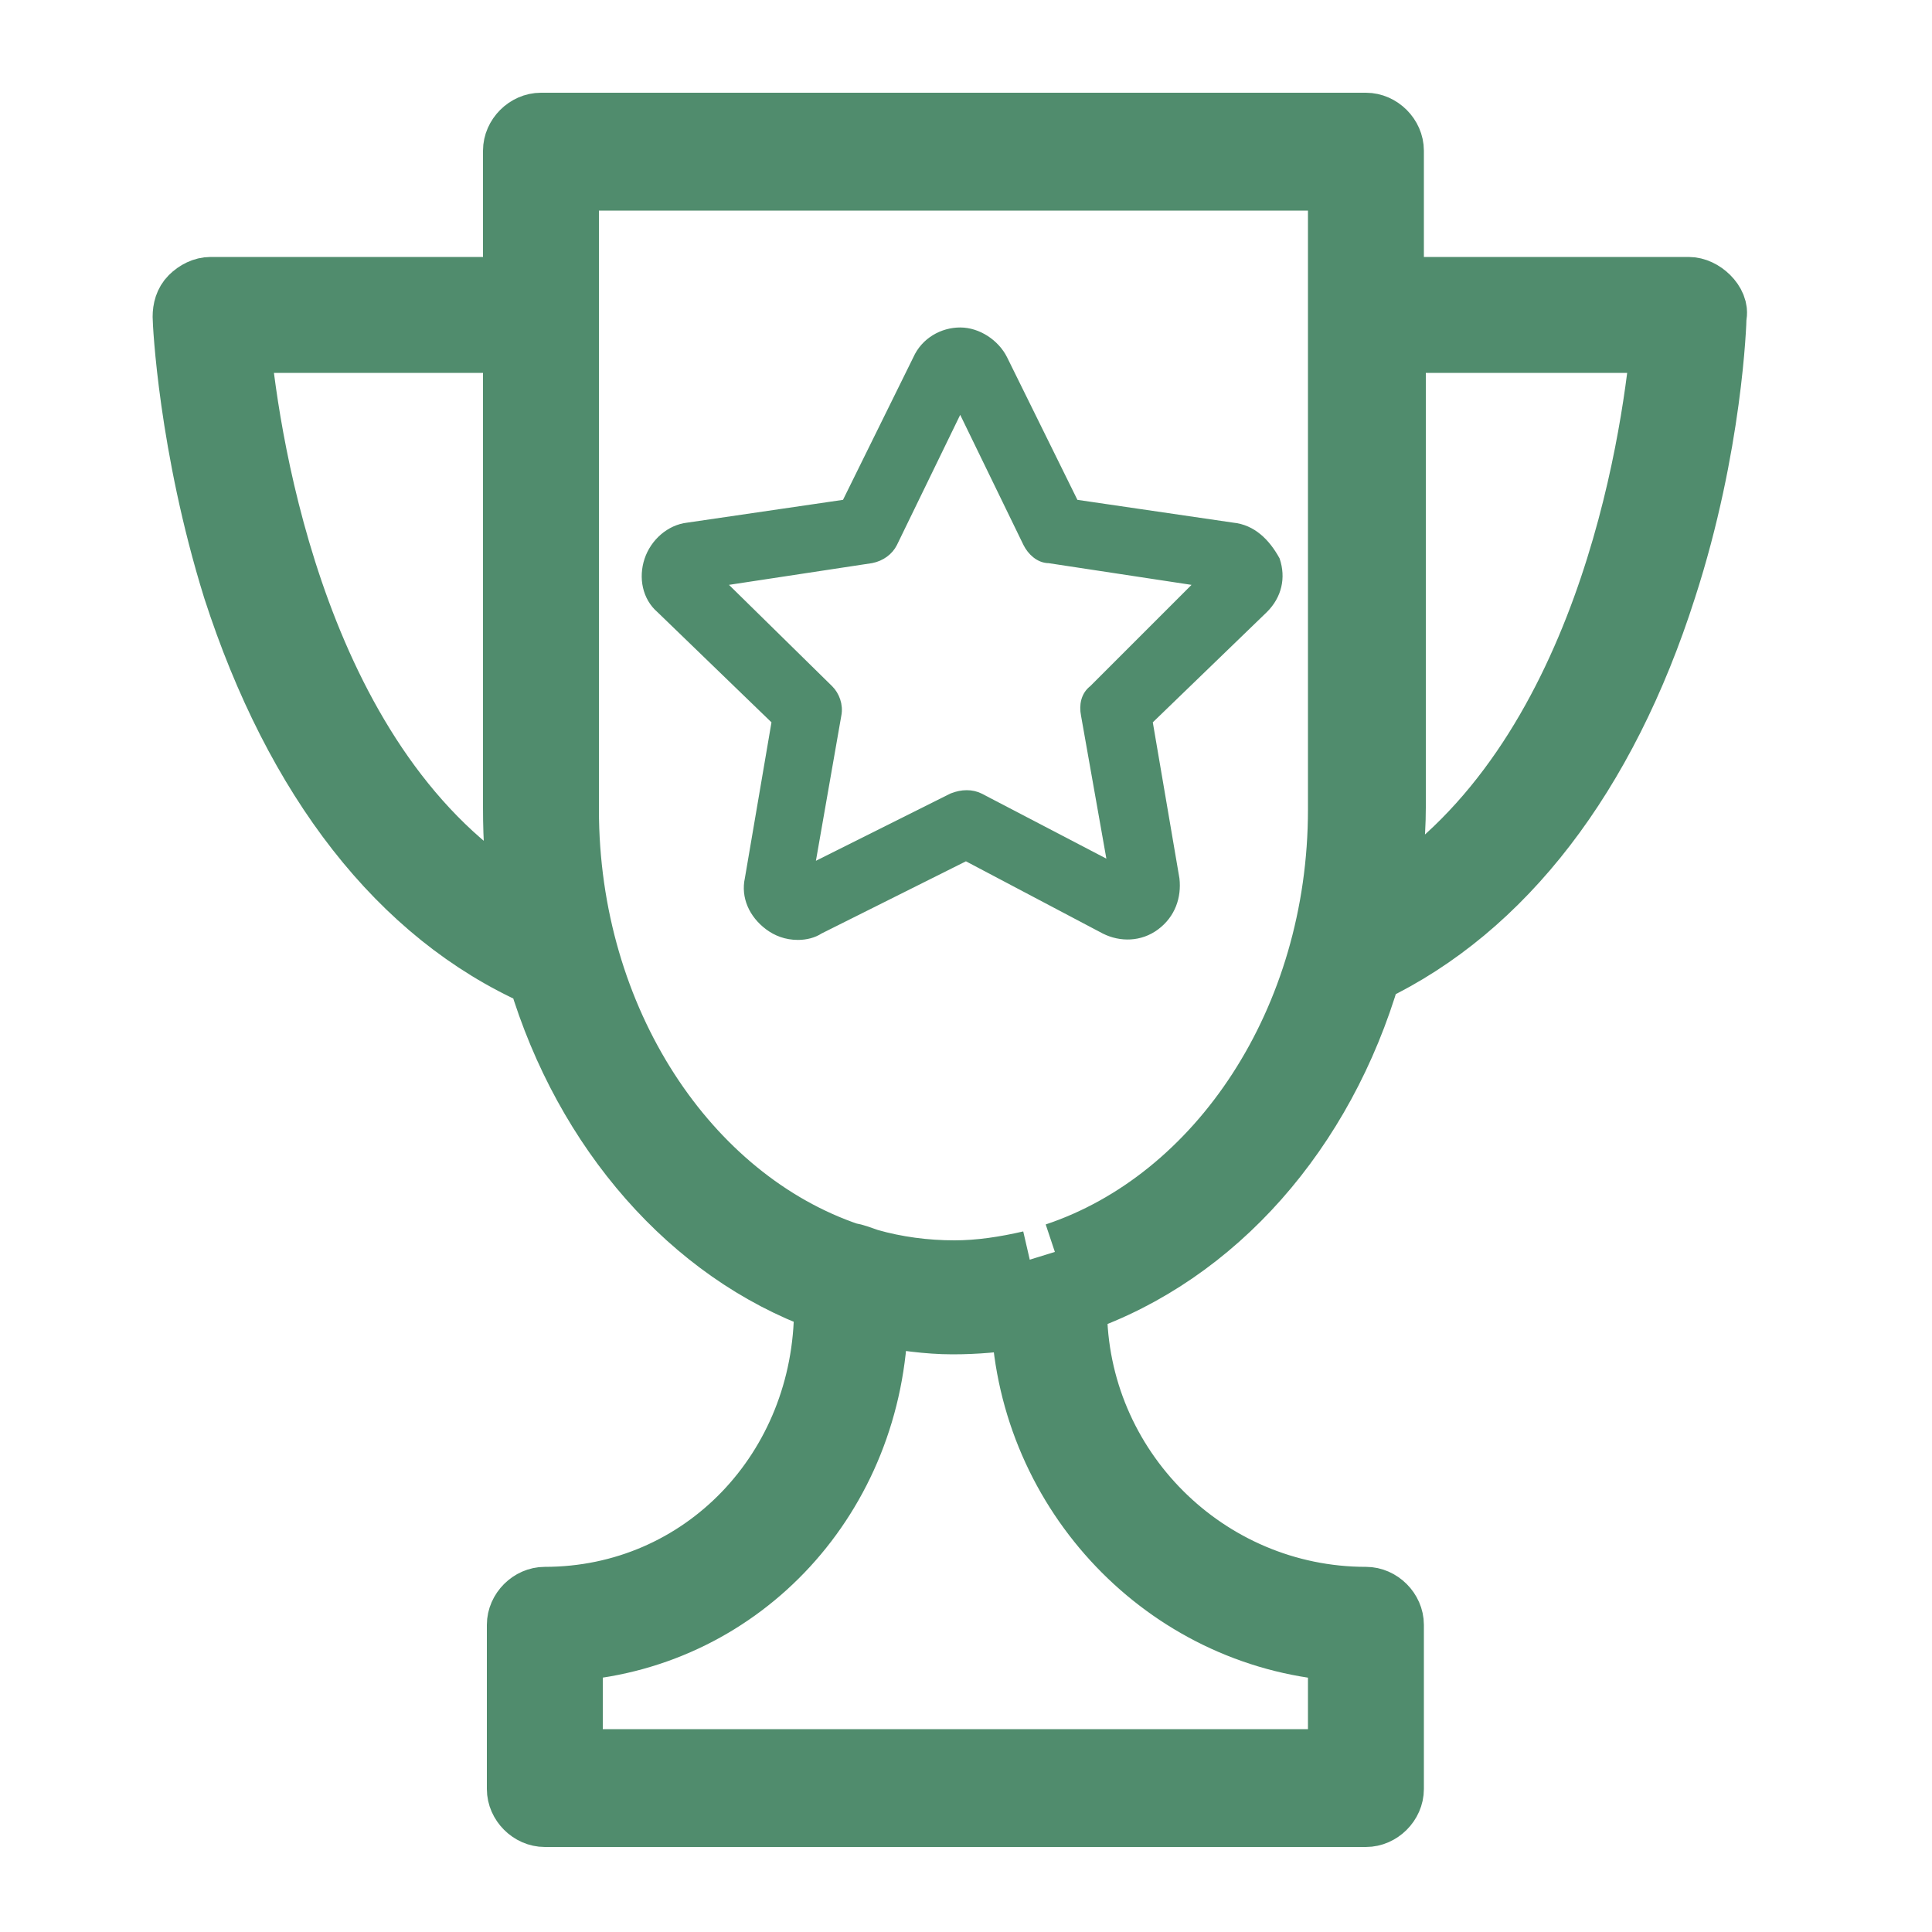
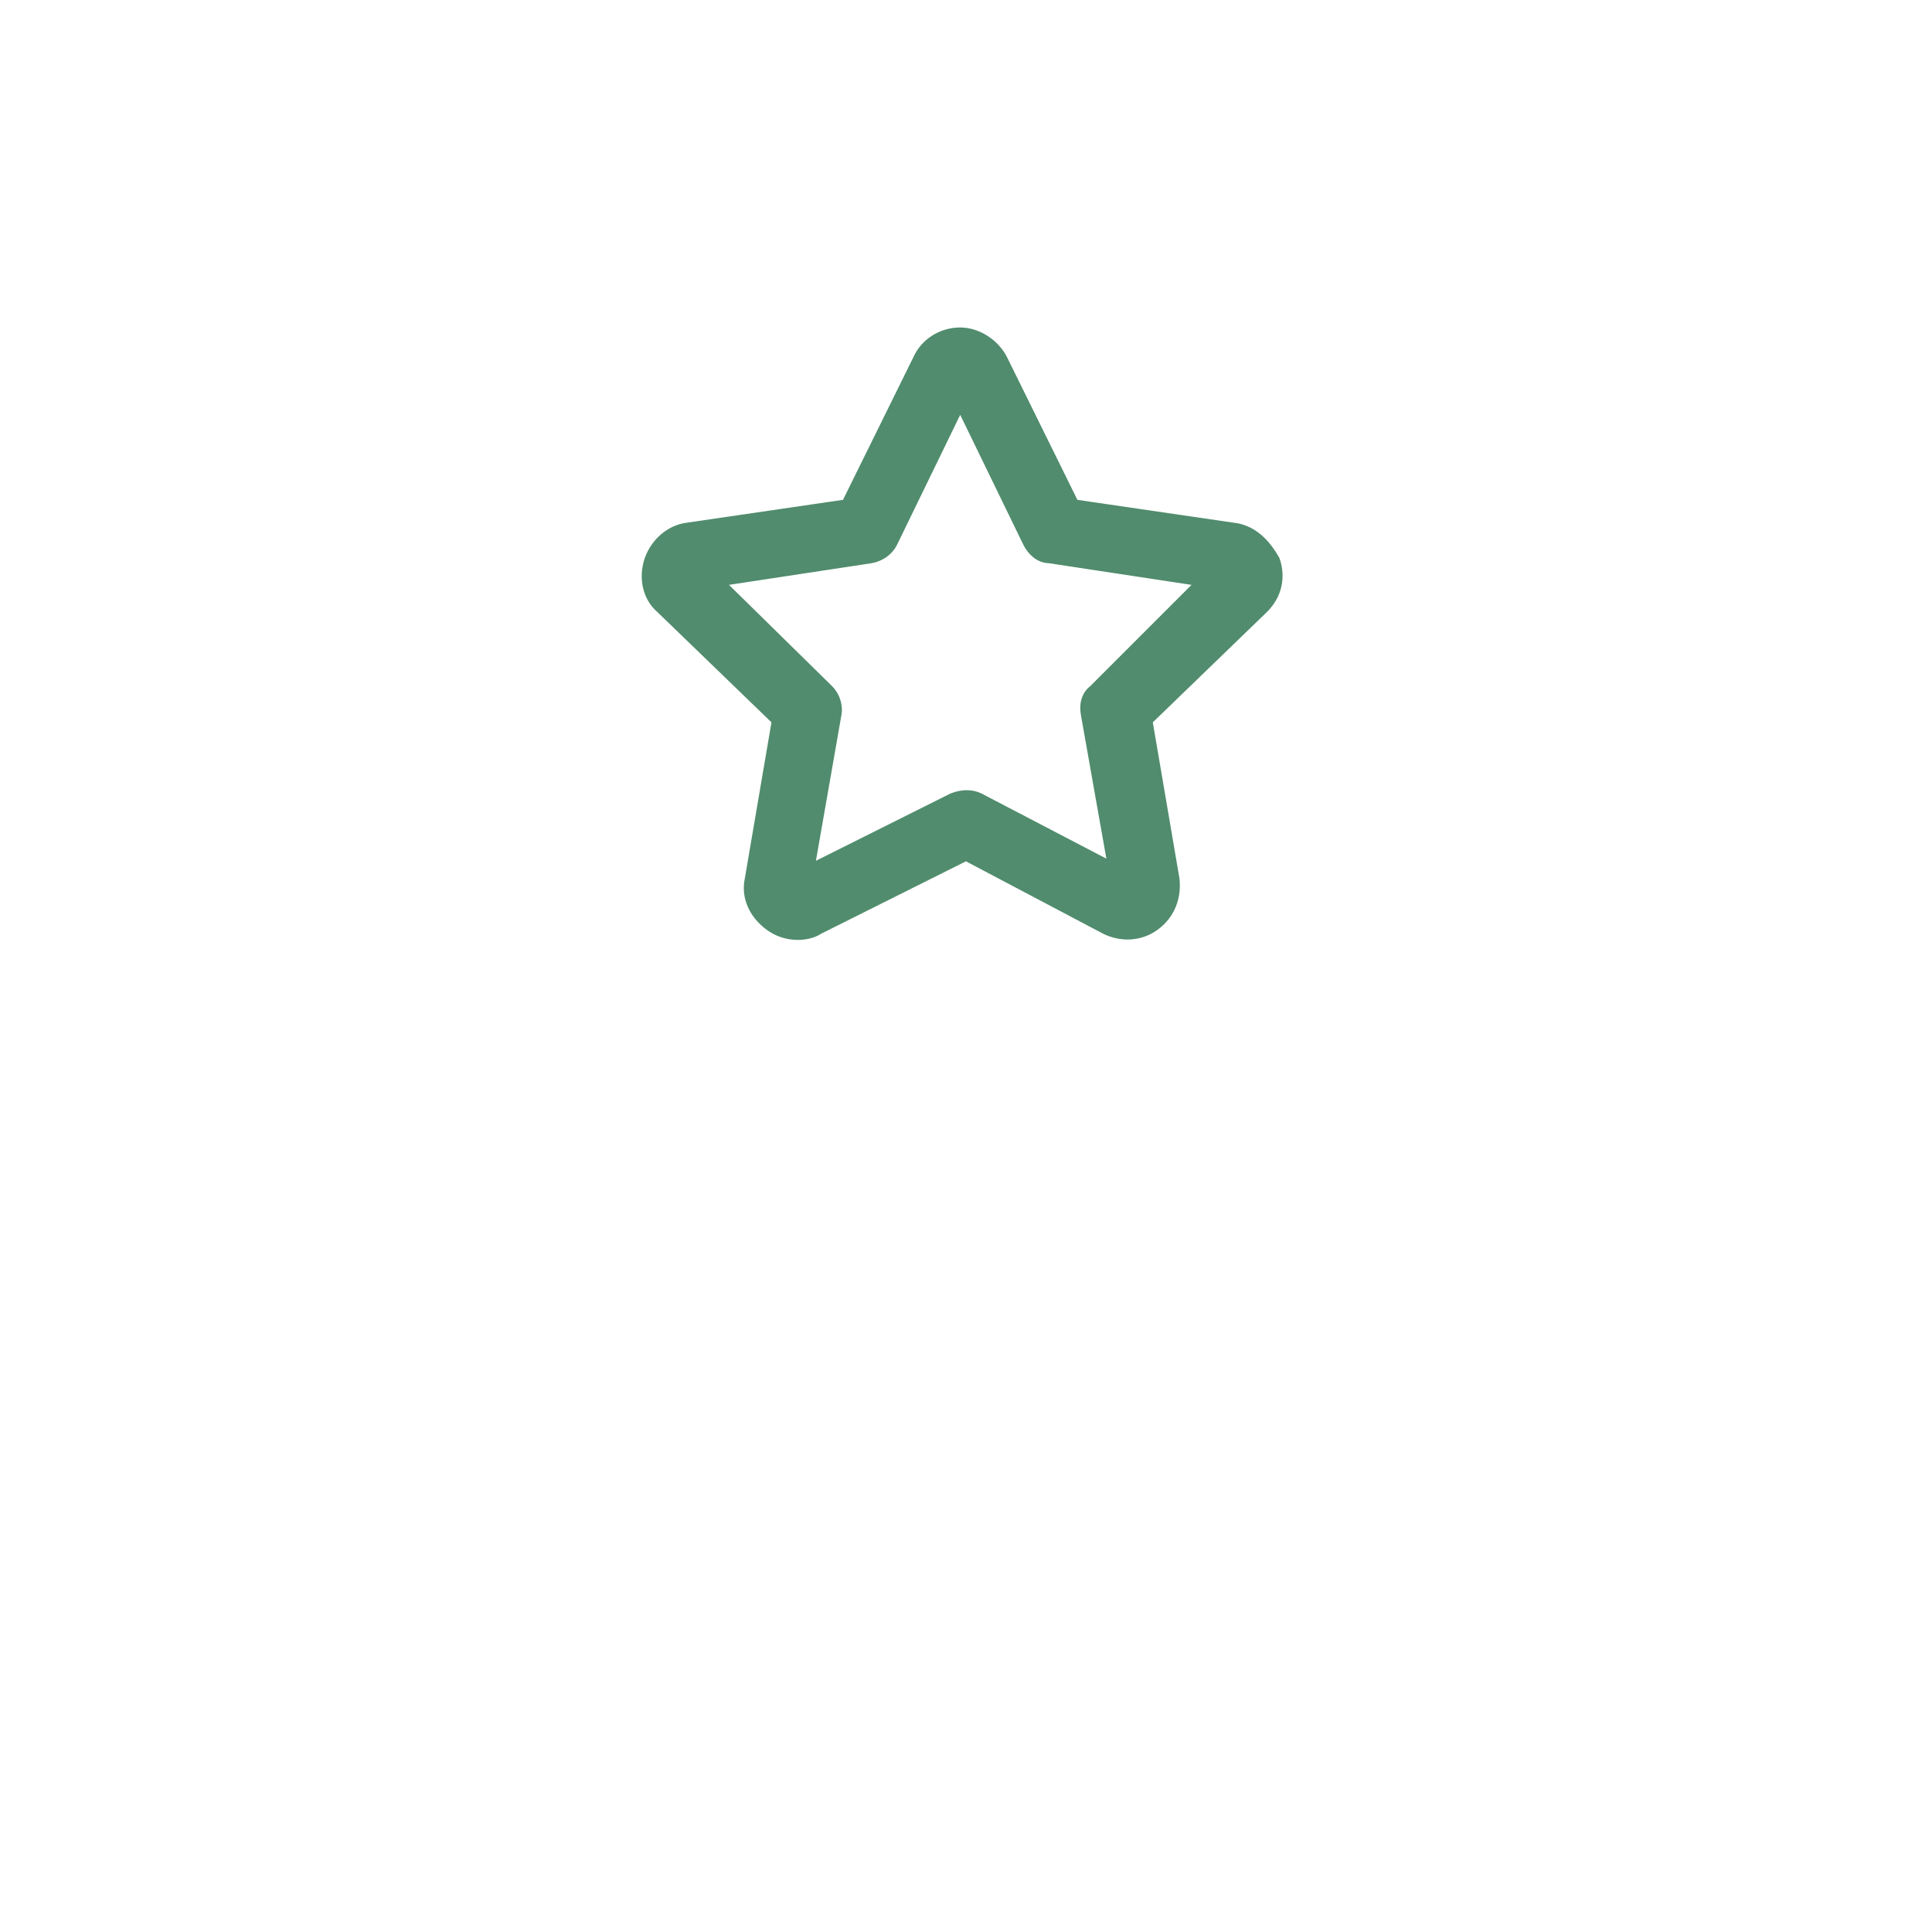
<svg xmlns="http://www.w3.org/2000/svg" viewBox="1950 2450 100 100" width="100" height="100" data-guides="{&quot;vertical&quot;:[],&quot;horizontal&quot;:[]}">
-   <path fill="#508c6d" stroke="#508c6d" fill-opacity="1" stroke-width="3" stroke-opacity="1" color="rgb(51, 51, 51)" fill-rule="evenodd" font-size-adjust="none" id="tSvge1701fcdbc" title="Path 5" d="M 2038.5 2465.3 C 2038.2 2465 2037.8 2464.8 2037.4 2464.8C 2032.333 2464.8 2027.267 2464.8 2022.2 2464.8C 2022.2 2462.467 2022.2 2460.133 2022.2 2457.8C 2022.2 2457 2021.5 2456.3 2020.7 2456.3C 2006.467 2456.3 1992.233 2456.3 1978 2456.3C 1977.2 2456.3 1976.5 2457 1976.5 2457.8C 1976.5 2460.133 1976.5 2462.467 1976.5 2464.8C 1971.3 2464.8 1966.1 2464.8 1960.9 2464.8C 1960.5 2464.8 1960.1 2465 1959.8 2465.3C 1959.5 2465.6 1959.4 2466 1959.4 2466.4C 1959.4 2466.7 1959.7 2473.1 1962 2480.5C 1965.2 2490.4 1970.6 2497.4 1977.8 2500.6C 1980.2 2508.6 1985.7 2514.9 1992.6 2517.4C 1992.6 2517.5 1992.6 2517.6 1992.6 2517.7C 1992.6 2526 1986.3 2532.6 1978.2 2532.6C 1977.4 2532.6 1976.7 2533.3 1976.7 2534.1C 1976.7 2536.933 1976.7 2539.767 1976.7 2542.6C 1976.7 2543.4 1977.4 2544.1 1978.2 2544.1C 1992.367 2544.1 2006.533 2544.1 2020.7 2544.1C 2021.5 2544.1 2022.2 2543.4 2022.2 2542.6C 2022.2 2539.767 2022.2 2536.933 2022.2 2534.1C 2022.2 2533.3 2021.5 2532.6 2020.7 2532.6C 2012.5 2532.6 2005.8 2525.9 2005.8 2517.7C 2005.8 2517.633 2005.8 2517.567 2005.8 2517.5C 2013 2515 2018.6 2508.6 2021 2500.4C 2027.9 2497.1 2033.2 2490.2 2036.3 2480.5C 2038.7 2473.1 2038.9 2466.6 2038.9 2466.4C 2039 2466 2038.8 2465.6 2038.5 2465.3ZM 1962.5 2467.8 C 1967.167 2467.8 1971.833 2467.8 1976.5 2467.8C 1976.5 2475.8 1976.5 2483.8 1976.5 2491.8C 1976.5 2493.5 1976.6 2495.1 1976.9 2496.7C 1965.5 2489.9 1963 2473 1962.5 2467.8ZM 2019.2 2535.5 C 2019.2 2537.333 2019.2 2539.167 2019.2 2541C 2006.033 2541 1992.867 2541 1979.7 2541C 1979.7 2539.167 1979.7 2537.333 1979.7 2535.5C 1988.5 2534.8 1995.3 2527.5 1995.5 2518.2C 1996.7 2518.4 1998 2518.6 1999.3 2518.6C 2000.5 2518.6 2001.7 2518.5 2002.8 2518.3C 2003.2 2527.4 2010.3 2534.8 2019.2 2535.5ZM 2003.3 2515.2 C 2002 2515.5 2000.7 2515.7 1999.4 2515.7C 1997.9 2515.7 1996.4 2515.5 1995 2515.1C 1994.7 2515 1994.2 2514.8 1994 2514.8C 1985.7 2512 1979.5 2502.8 1979.5 2491.9C 1979.5 2481.067 1979.5 2470.233 1979.5 2459.4C 1992.733 2459.4 2005.967 2459.4 2019.2 2459.4C 2019.2 2470.233 2019.2 2481.067 2019.2 2491.9C 2019.2 2502.8 2013 2512 2004.6 2514.8M 2021.9 2496.5 C 2022.1 2495 2022.3 2493.4 2022.3 2491.8C 2022.3 2483.8 2022.3 2475.8 2022.3 2467.8C 2026.833 2467.8 2031.367 2467.8 2035.9 2467.8C 2035.4 2473 2033 2489.4 2021.9 2496.5Z" />
  <path fill="#508c6d" stroke="#508c6d" fill-opacity="1" stroke-width="0.5" stroke-opacity="1" color="rgb(51, 51, 51)" fill-rule="evenodd" font-size-adjust="none" id="tSvg8722ddb019" title="Path 6" d="M 2013.8 2477.3 C 2011.067 2476.9 2008.333 2476.5 2005.6 2476.1C 2004.367 2473.6 2003.133 2471.1 2001.9 2468.6C 2001.5 2467.8 2000.6 2467.2 1999.7 2467.2C 1998.8 2467.2 1997.9 2467.7 1997.5 2468.6C 1996.267 2471.1 1995.033 2473.6 1993.8 2476.1C 1991.067 2476.5 1988.333 2476.9 1985.6 2477.3C 1984.7 2477.4 1983.9 2478.1 1983.6 2479C 1983.3 2479.9 1983.5 2480.9 1984.2 2481.5C 1986.2 2483.433 1988.2 2485.367 1990.2 2487.3C 1989.733 2490.033 1989.267 2492.767 1988.8 2495.5C 1988.6 2496.4 1989 2497.3 1989.8 2497.9C 1990.2 2498.2 1990.7 2498.4 1991.3 2498.4C 1991.7 2498.4 1992.1 2498.3 1992.4 2498.1C 1994.933 2496.833 1997.467 2495.567 2000 2494.3C 2002.4 2495.567 2004.8 2496.833 2007.2 2498.1C 2008 2498.5 2009 2498.5 2009.8 2497.9C 2010.6 2497.3 2010.9 2496.4 2010.8 2495.5C 2010.333 2492.767 2009.867 2490.033 2009.4 2487.3C 2011.4 2485.367 2013.4 2483.433 2015.4 2481.5C 2016.1 2480.8 2016.3 2479.9 2016 2479C 2015.5 2478.1 2014.8 2477.4 2013.8 2477.3ZM 2006.6 2485.7 C 2006.2 2486 2006.1 2486.5 2006.2 2487C 2006.667 2489.633 2007.133 2492.267 2007.6 2494.9C 2005.3 2493.7 2003 2492.5 2000.7 2491.3C 2000.3 2491.1 1999.8 2491.1 1999.3 2491.3C 1996.833 2492.533 1994.367 2493.767 1991.9 2495C 1992.367 2492.333 1992.833 2489.667 1993.3 2487C 1993.4 2486.5 1993.2 2486 1992.9 2485.7C 1991 2483.833 1989.1 2481.967 1987.2 2480.1C 1989.833 2479.7 1992.467 2479.3 1995.1 2478.9C 1995.6 2478.8 1996 2478.5 1996.2 2478.1C 1997.367 2475.7 1998.533 2473.3 1999.7 2470.9C 2000.867 2473.3 2002.033 2475.7 2003.2 2478.1C 2003.4 2478.5 2003.8 2478.9 2004.3 2478.9C 2006.933 2479.3 2009.567 2479.7 2012.2 2480.1C 2010.333 2481.967 2008.467 2483.833 2006.6 2485.7Z" />
  <defs />
</svg>